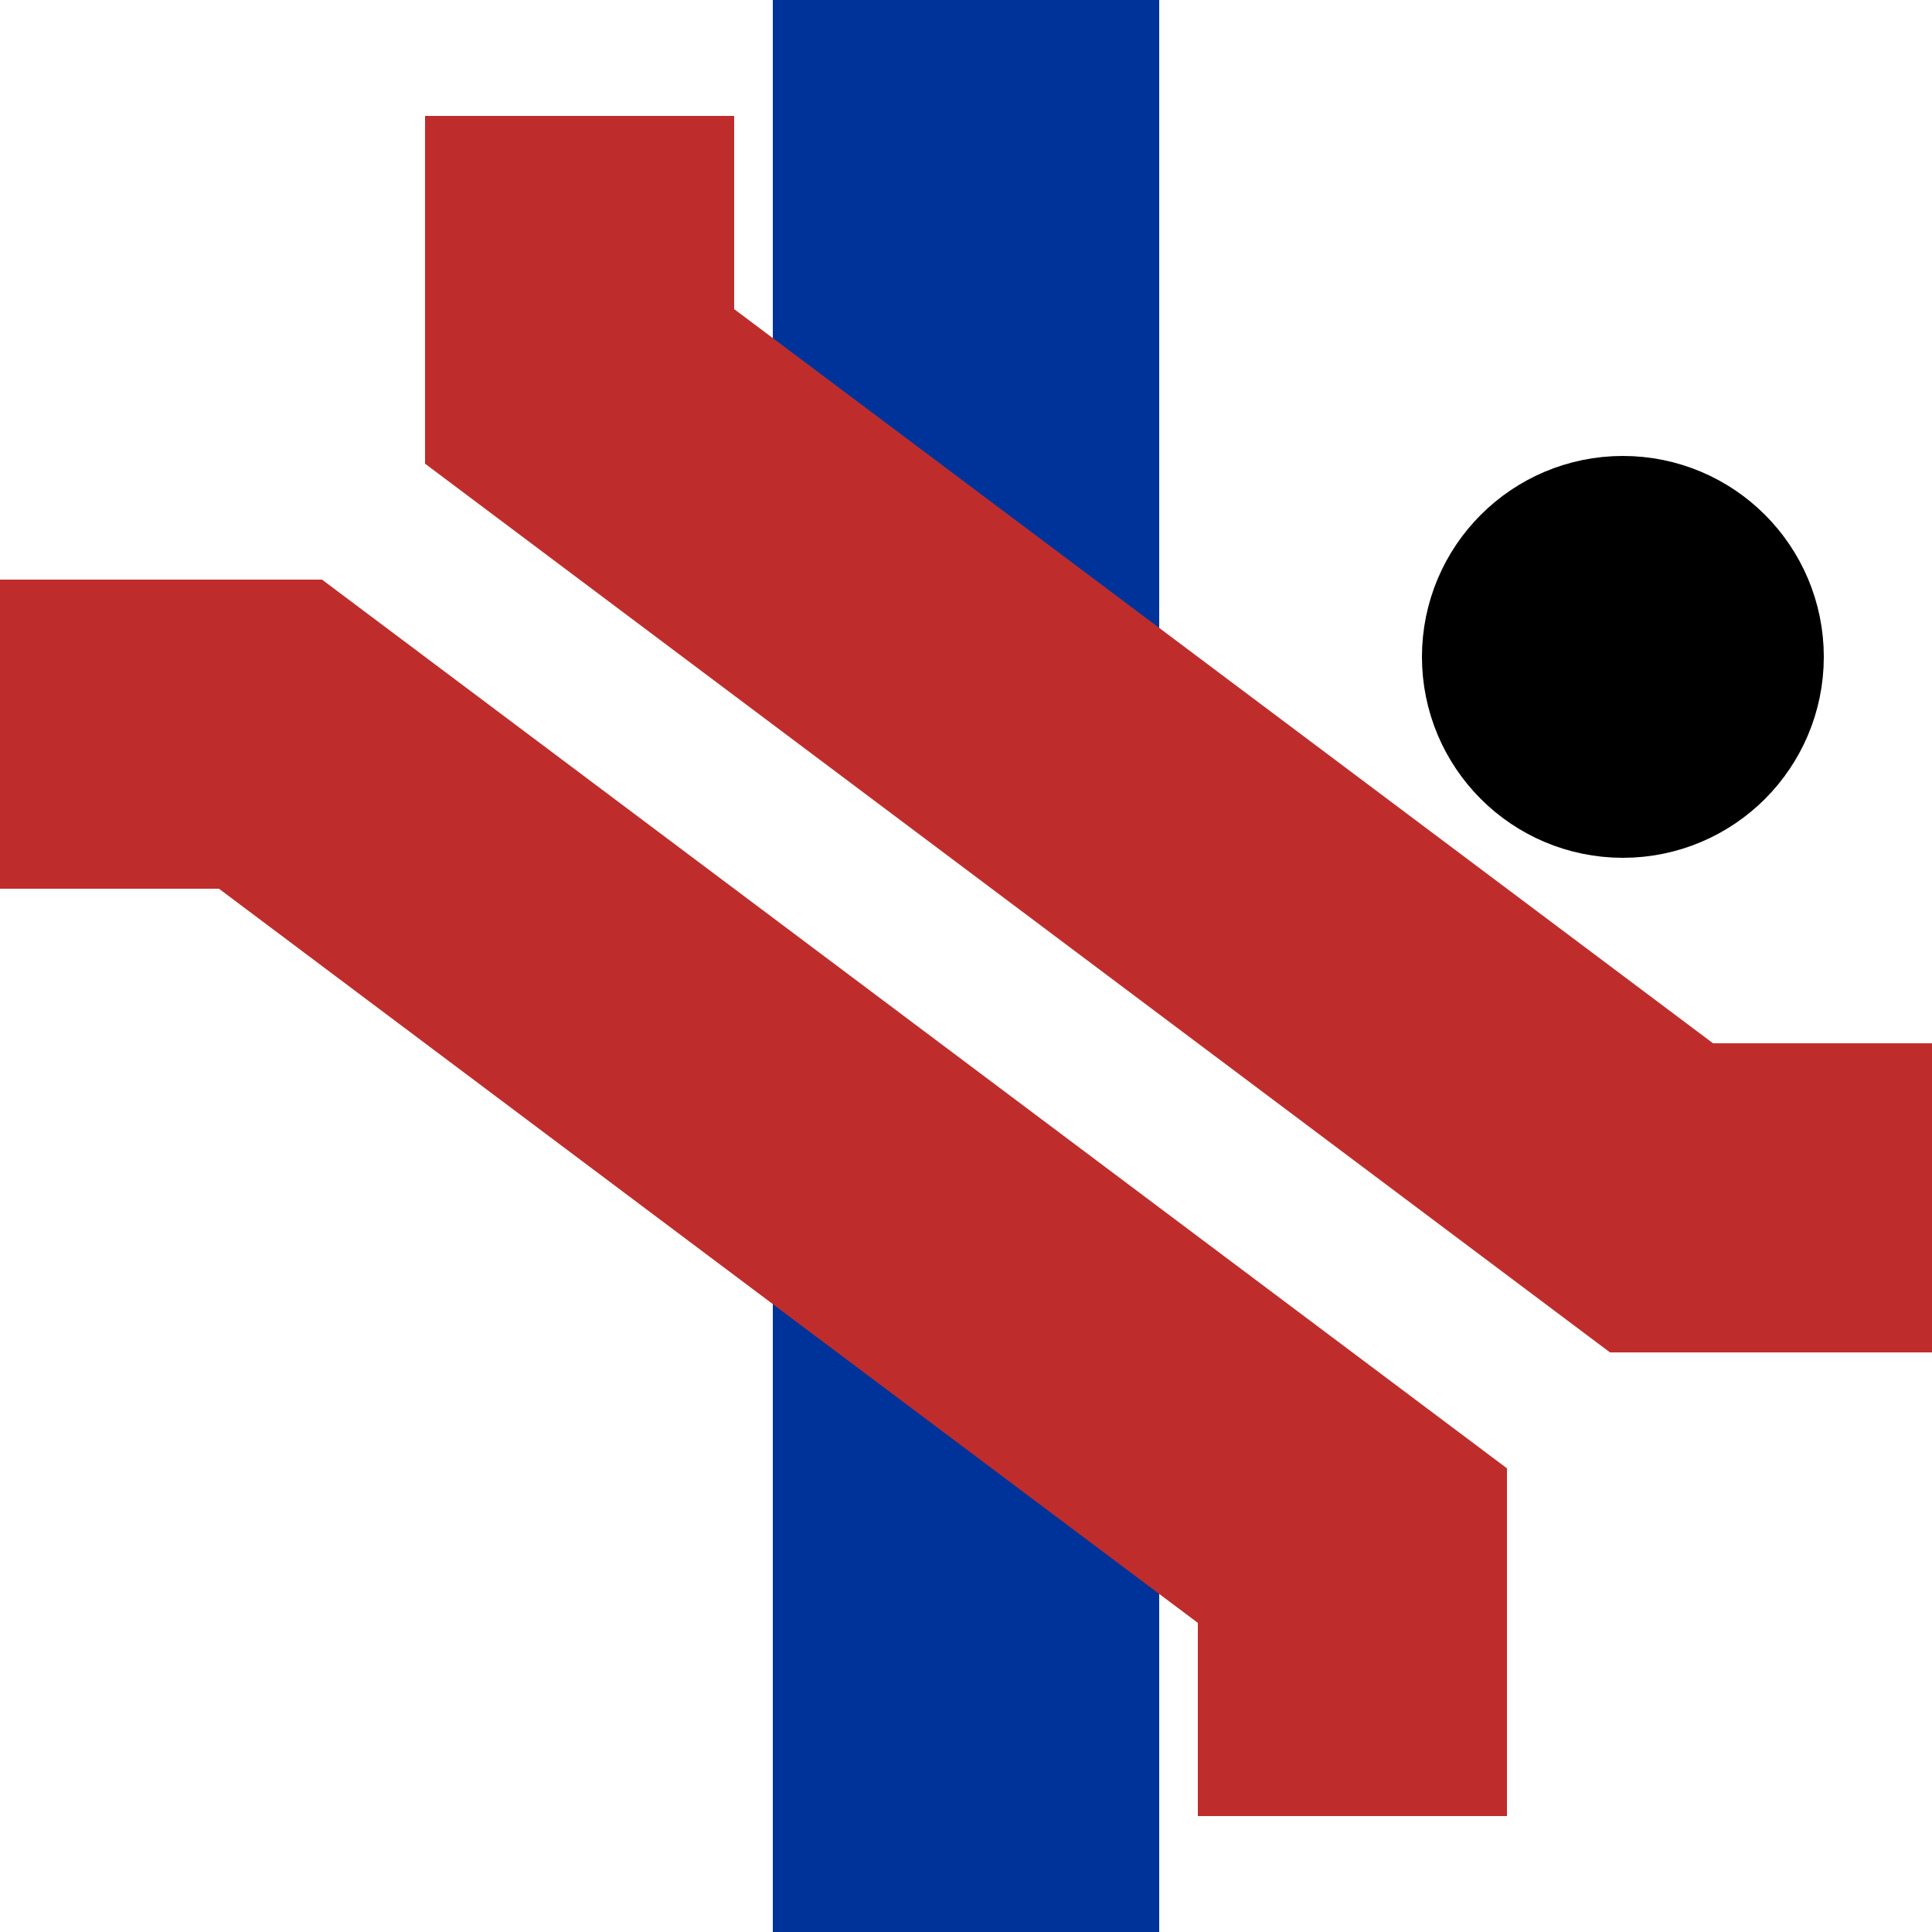
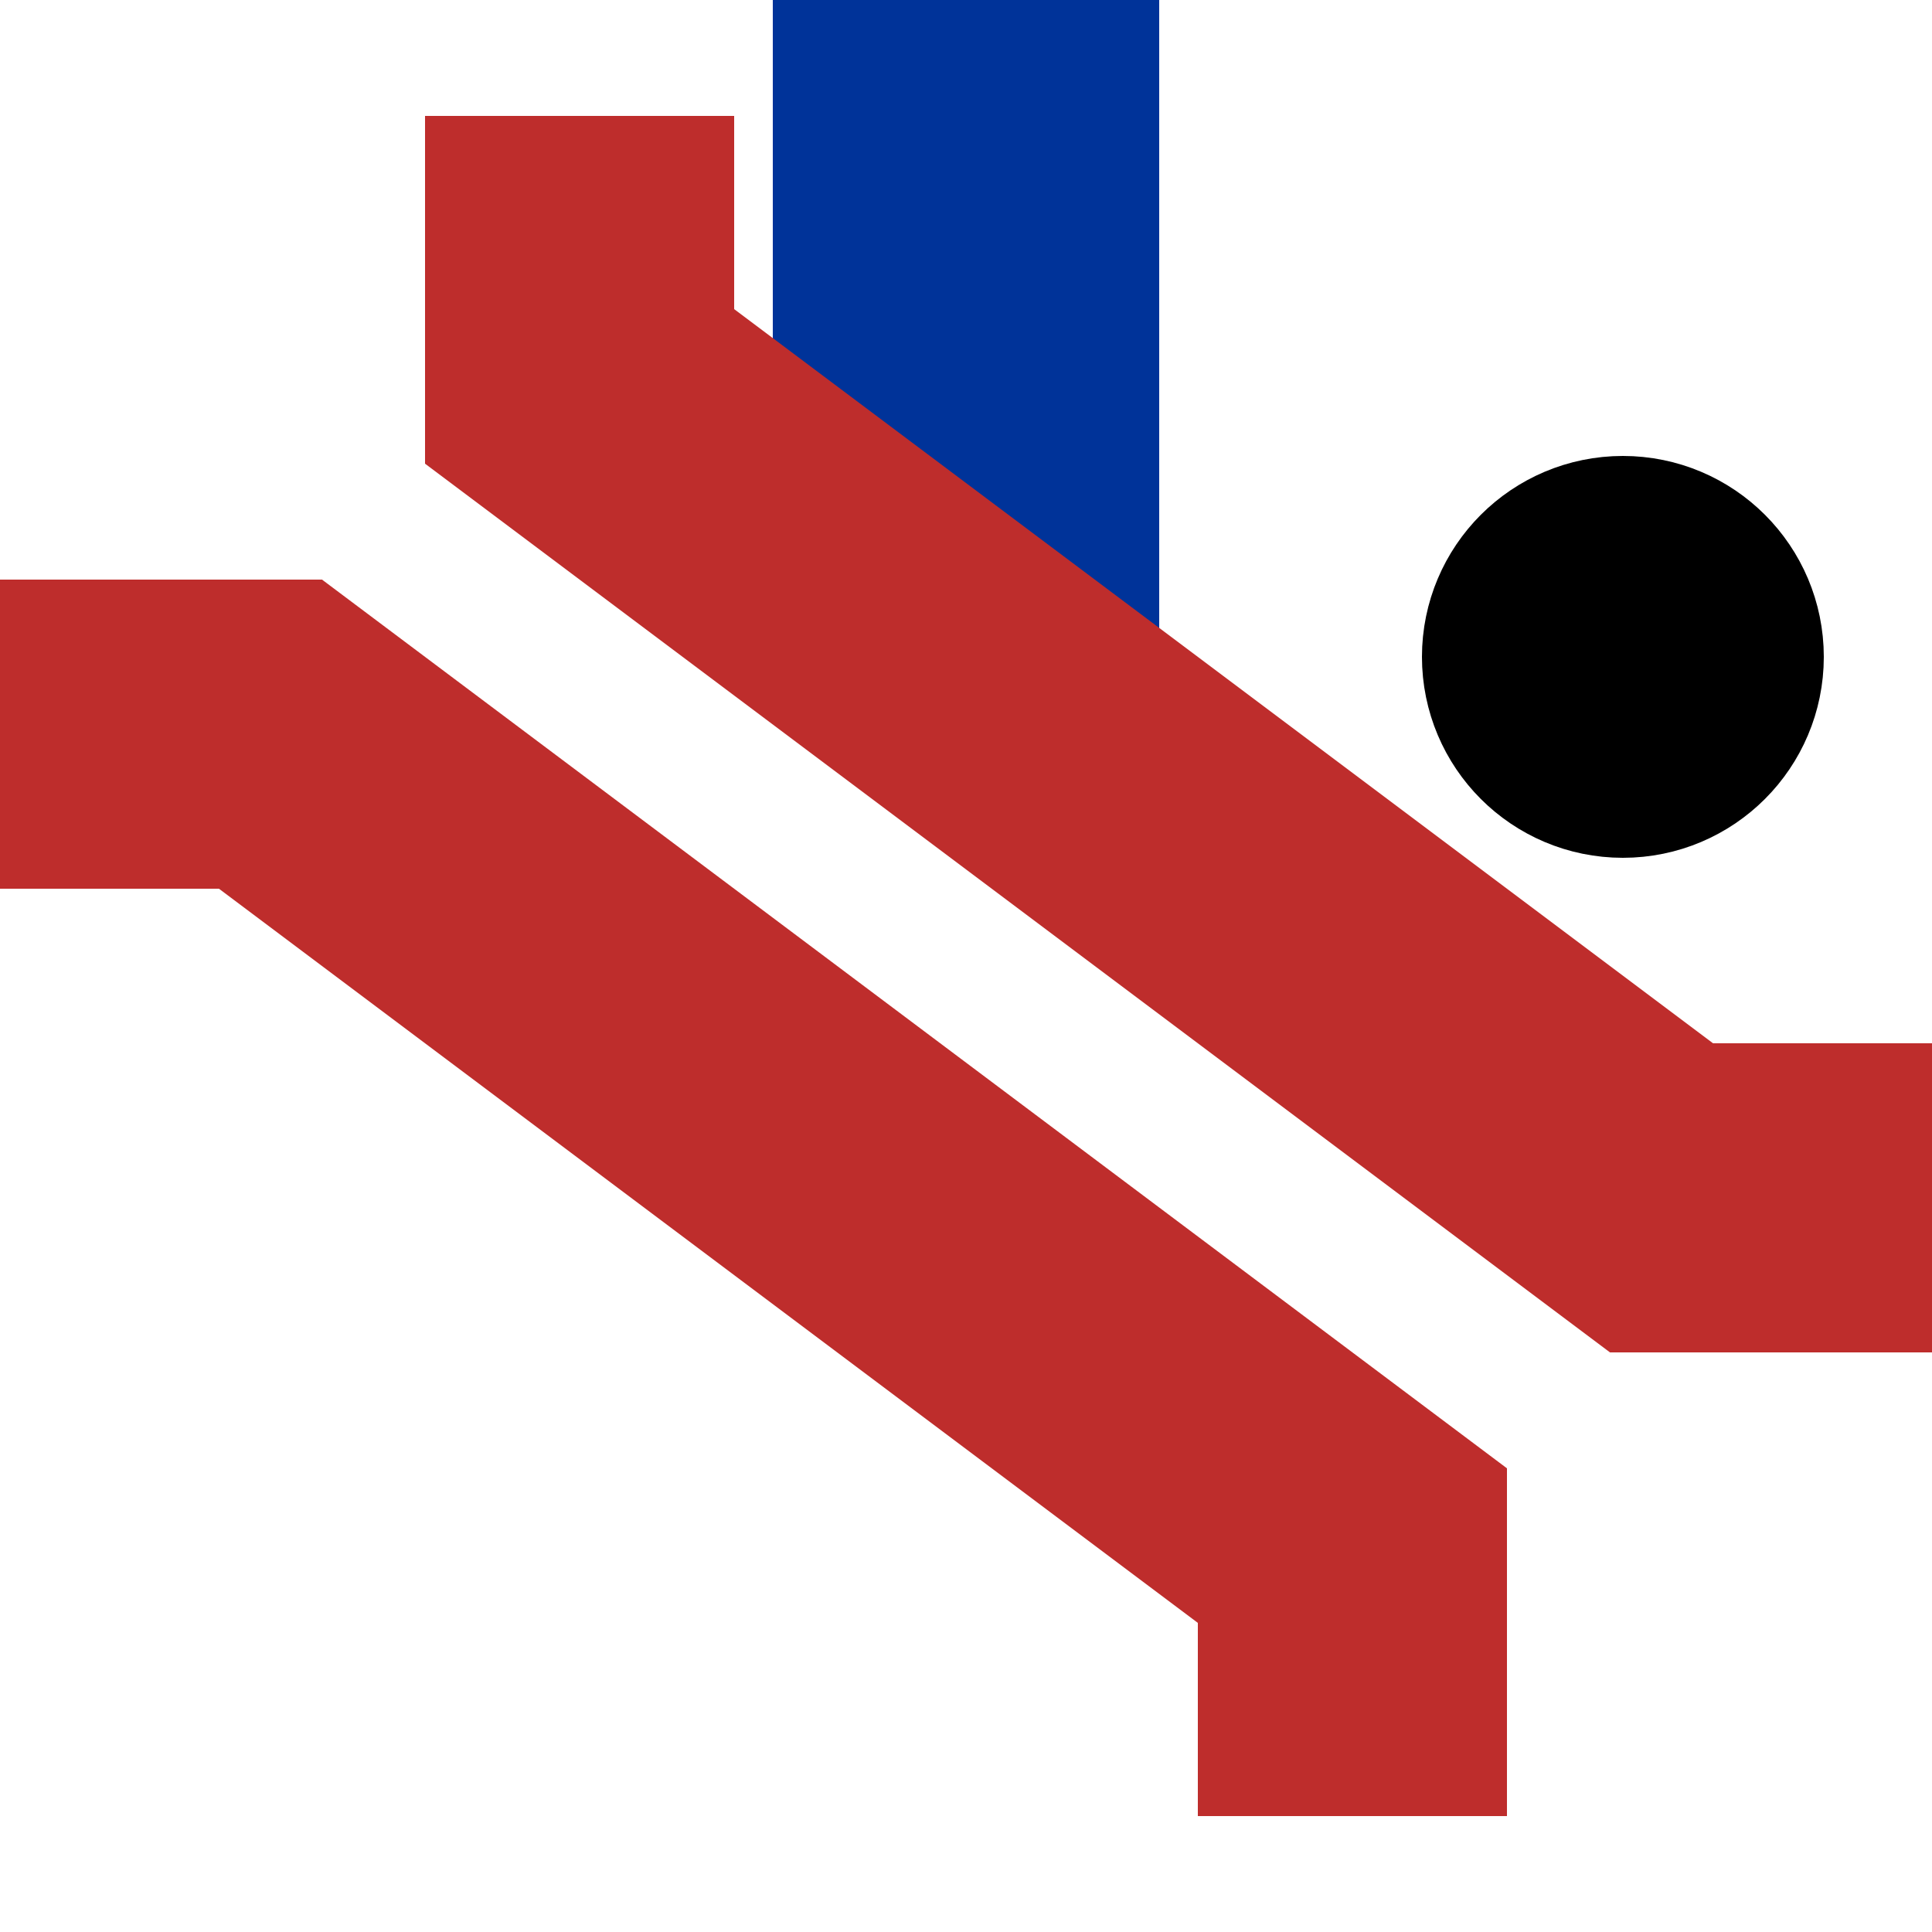
<svg xmlns="http://www.w3.org/2000/svg" width="500" height="500" viewBox="0 0 500 500">
  <title>
 BS: A-road swing bridge over canal
</title>
  <defs>
    <style type="text/css">
    .ukerb {fill:#1F1A17}
    .uroad {fill:#be2d2c}
    .ublue {fill:#003399}
    .uwall {fill:#80A080}
  </style>
  </defs>
  <g>
    <rect id="canal01" class="ublue" width="100" height="180" x="200" y="0" />
-     <rect id="canal02" class="ublue" width="100" height="180" x="200" y="320" />
    <polyline id="road1" style="fill:none;stroke:#be2d2c;stroke-width:80" points="0,190 70,190 350,400 350,470" />
    <polyline id="road2" style="fill:none;stroke:#be2d2c;stroke-width:80" points="150,30 150,100 430,310 500,310" />
    <circle id="pivot" style="fill:none; stroke:#000000; stroke-width:52" cx="420" cy="170" r="26" />
  </g>
</svg>